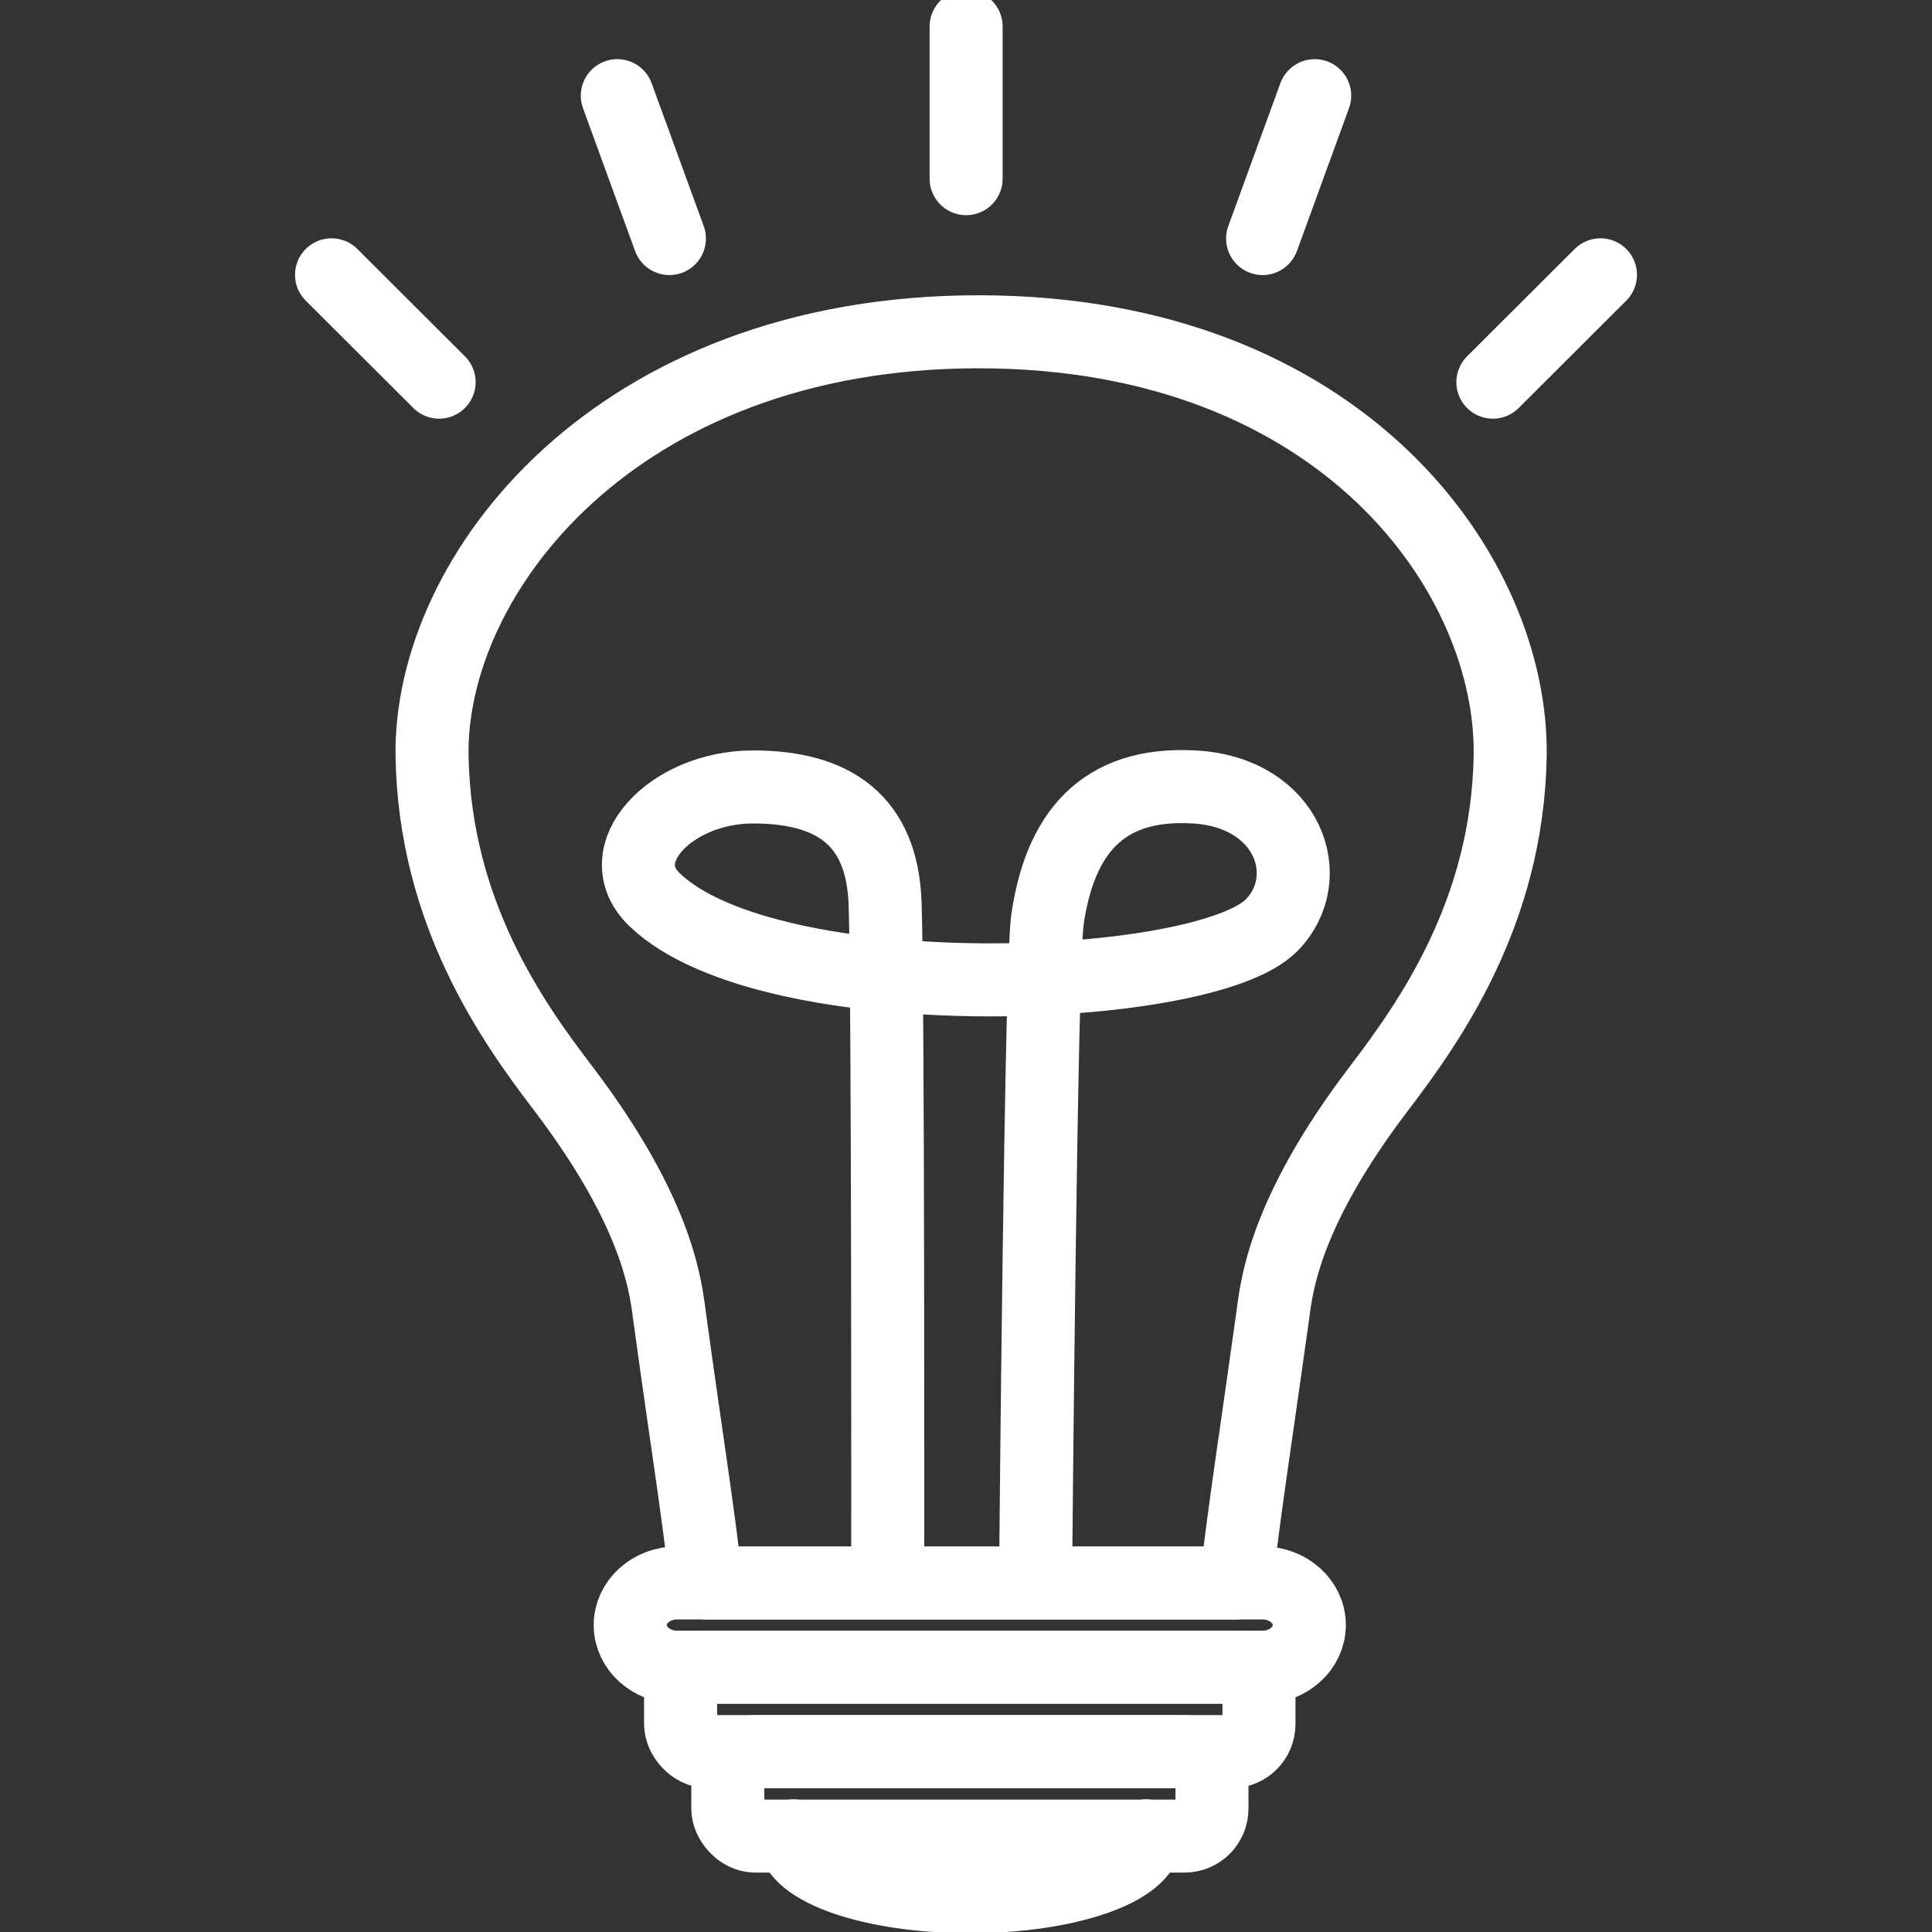
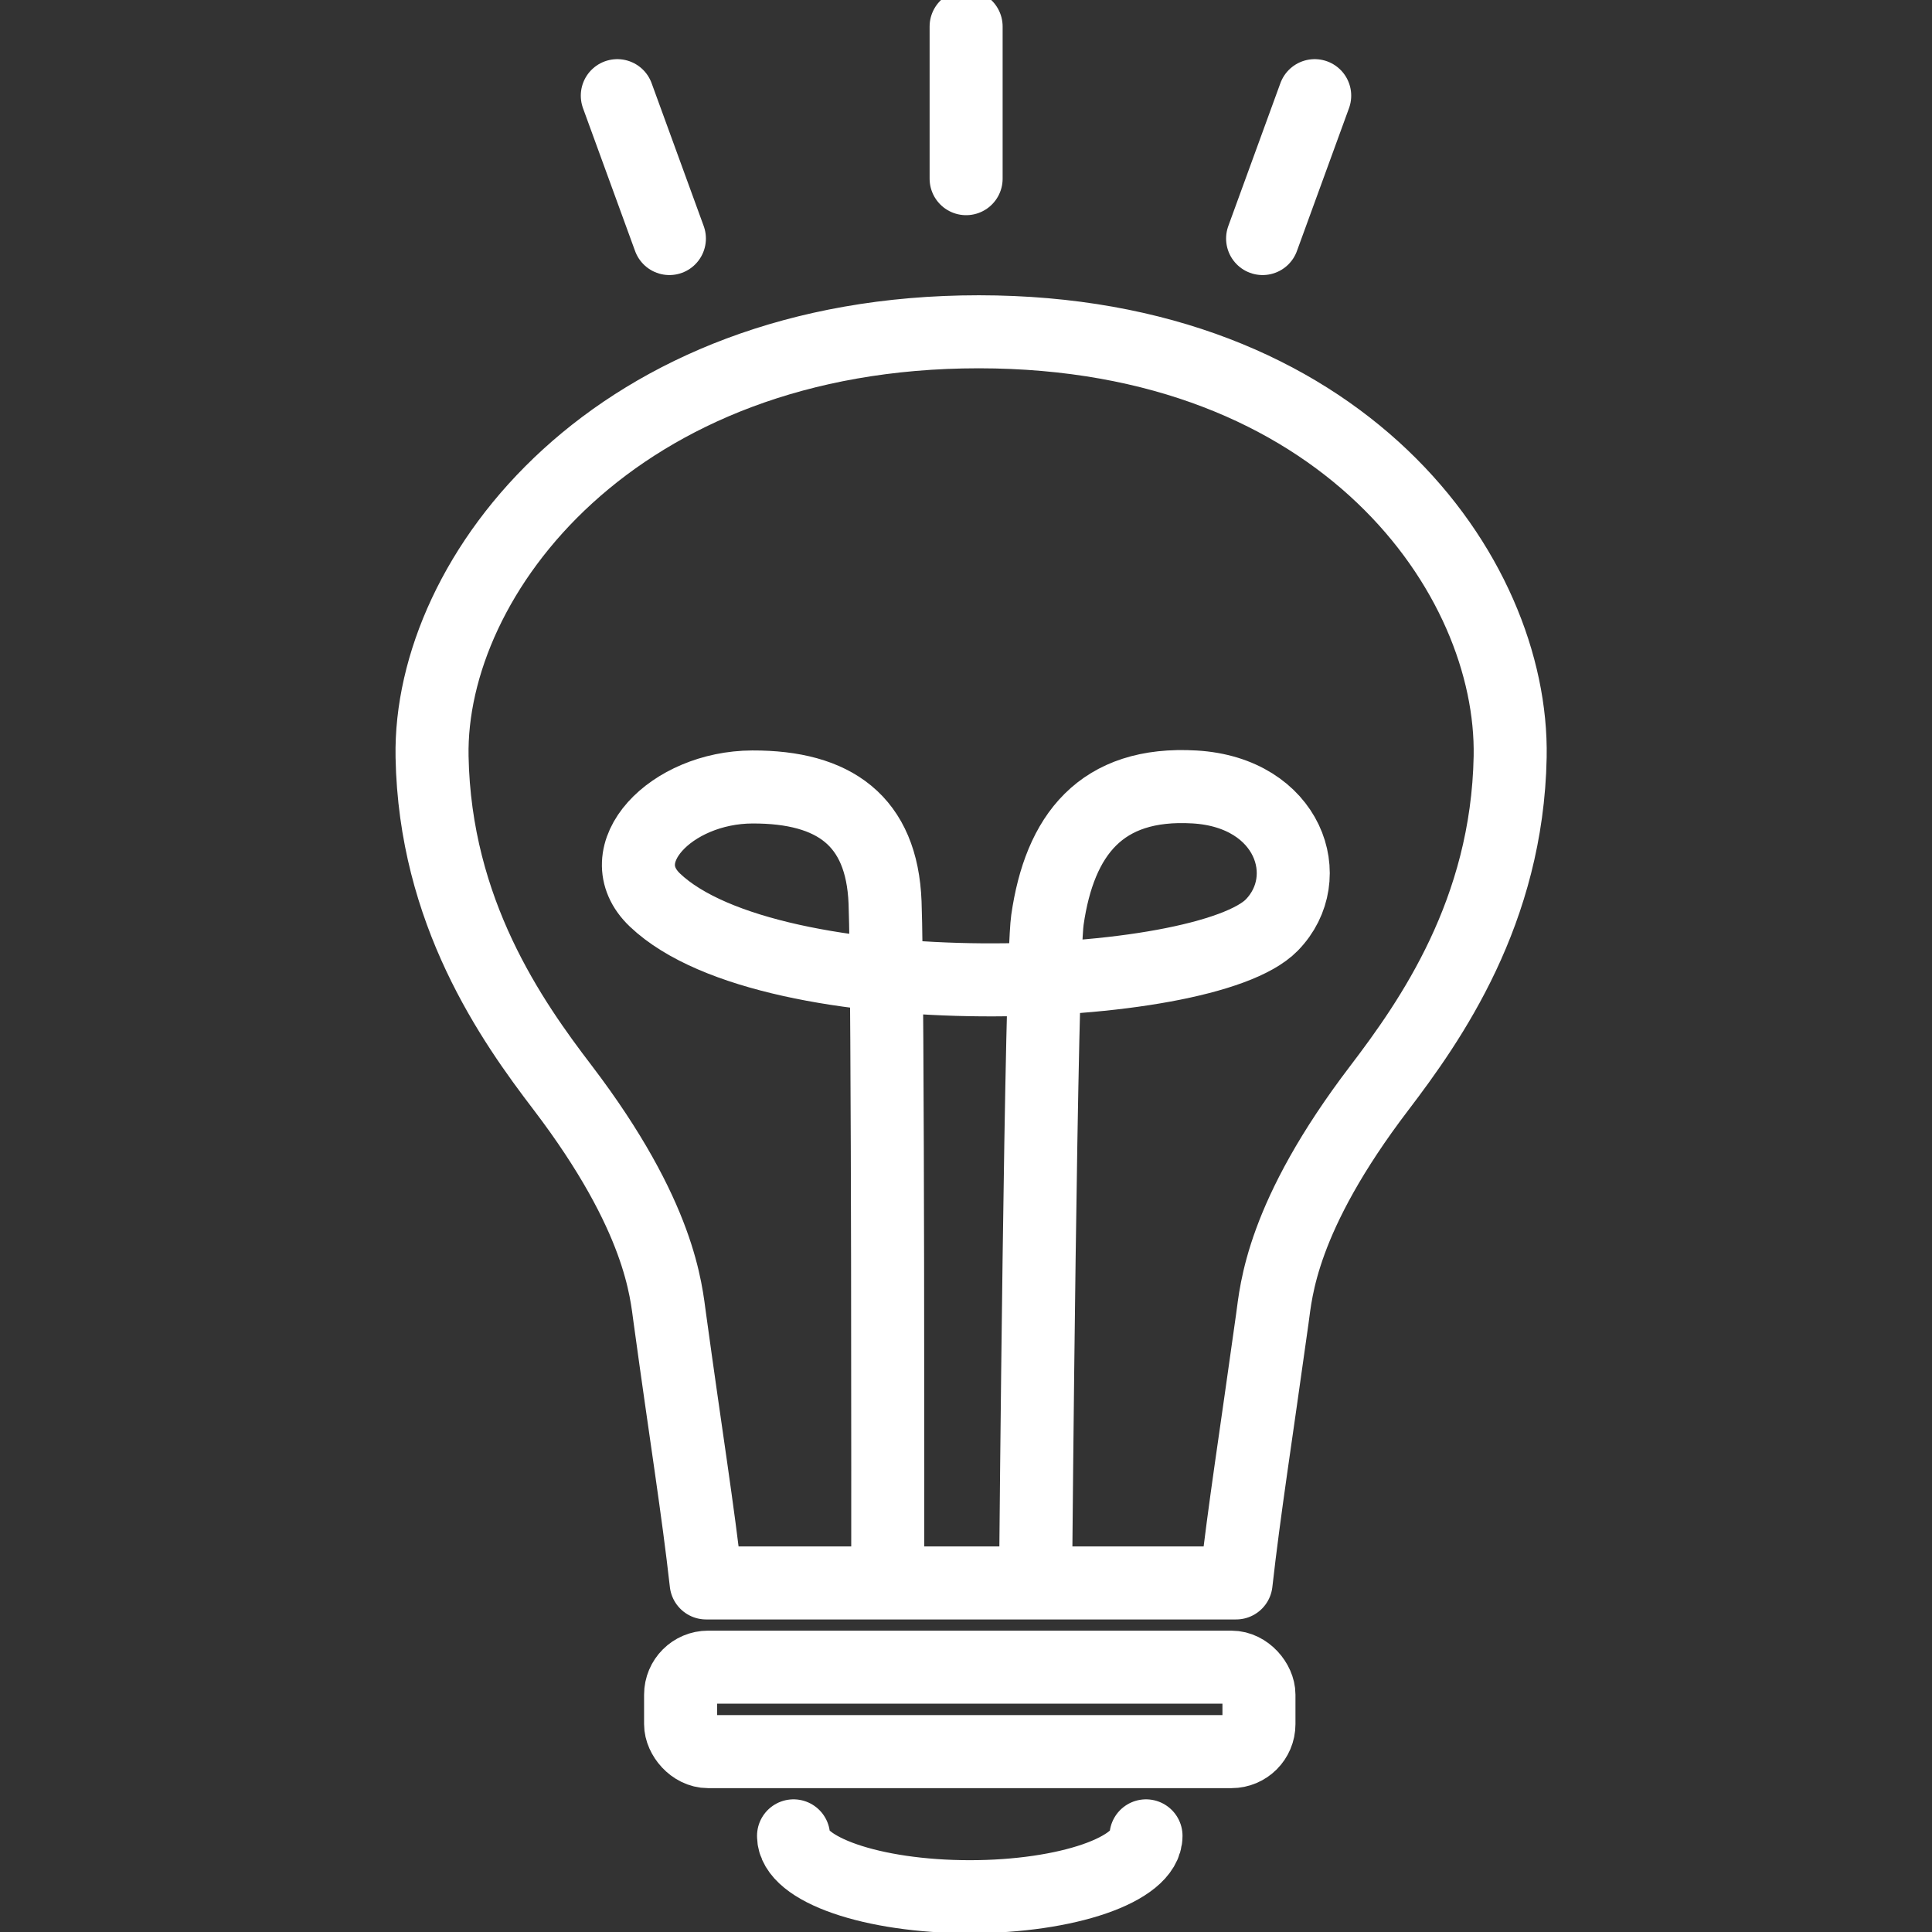
<svg xmlns="http://www.w3.org/2000/svg" id="Ebene_1" data-name="Ebene 1" viewBox="0 0 79.37 79.37">
  <rect x="0" y="0" width="79.37" height="79.37" fill="#333333" stroke="none" />
  <defs>
    <style>
      .cls-1 {
        fill: none;
        stroke: #fff;
        stroke-linecap: round;
        stroke-linejoin: round;
        stroke-width: 3px;
      }
    </style>
  </defs>
  <path class="cls-1" d="m40.21,13.63c-14.94,0-22.6,10-22.46,17.46.12,6.38,3.26,10.84,5.37,13.6,4.04,5.31,4.24,8.35,4.4,9.48.67,4.89,1.15,7.82,1.49,10.86h21.77c.34-3.03.81-5.97,1.49-10.86.16-1.13.35-4.17,4.4-9.48,2.1-2.76,5.25-7.23,5.37-13.6.14-7.45-6.88-17.45-21.82-17.46" />
-   <path class="cls-1" d="m51.87,68.49h-24.06c-1.06,0-1.92-.78-1.92-1.73s.86-1.73,1.92-1.73h24.06c1.06,0,1.92.78,1.92,1.73s-.86,1.73-1.92,1.73Z" />
  <rect class="cls-1" x="27.96" y="68.49" width="23.76" height="3.47" rx="1.13" ry="1.13" />
-   <rect class="cls-1" x="29.9" y="71.96" width="19.89" height="3.47" rx="1.13" ry="1.13" />
  <path class="cls-1" d="m32.6,75.42c0,1.38,3.24,2.5,7.24,2.5s7.24-1.12,7.24-2.5" />
  <path class="cls-1" d="m36.47,64.14s.02-23.69-.11-27.06c-.13-3.37-2.1-4.76-5.45-4.75s-5.98,2.77-4,4.65c4.78,4.54,22.59,3.85,25.34,1.02,1.89-1.94.69-5.44-3.17-5.67s-5.55,1.99-6.05,5.46c-.27,1.92-.48,26.36-.48,26.36" />
  <line class="cls-1" x1="39.69" y1="7.34" x2="39.69" y2="1.09" />
  <line class="cls-1" x1="51.87" y1="9.8" x2="54.01" y2="3.93" />
  <line class="cls-1" x1="25.36" y1="3.93" x2="27.5" y2="9.8" />
-   <line class="cls-1" x1="61.33" y1="15.7" x2="65.75" y2="11.29" />
-   <line class="cls-1" x1="13.62" y1="11.29" x2="18.04" y2="15.7" />
</svg>